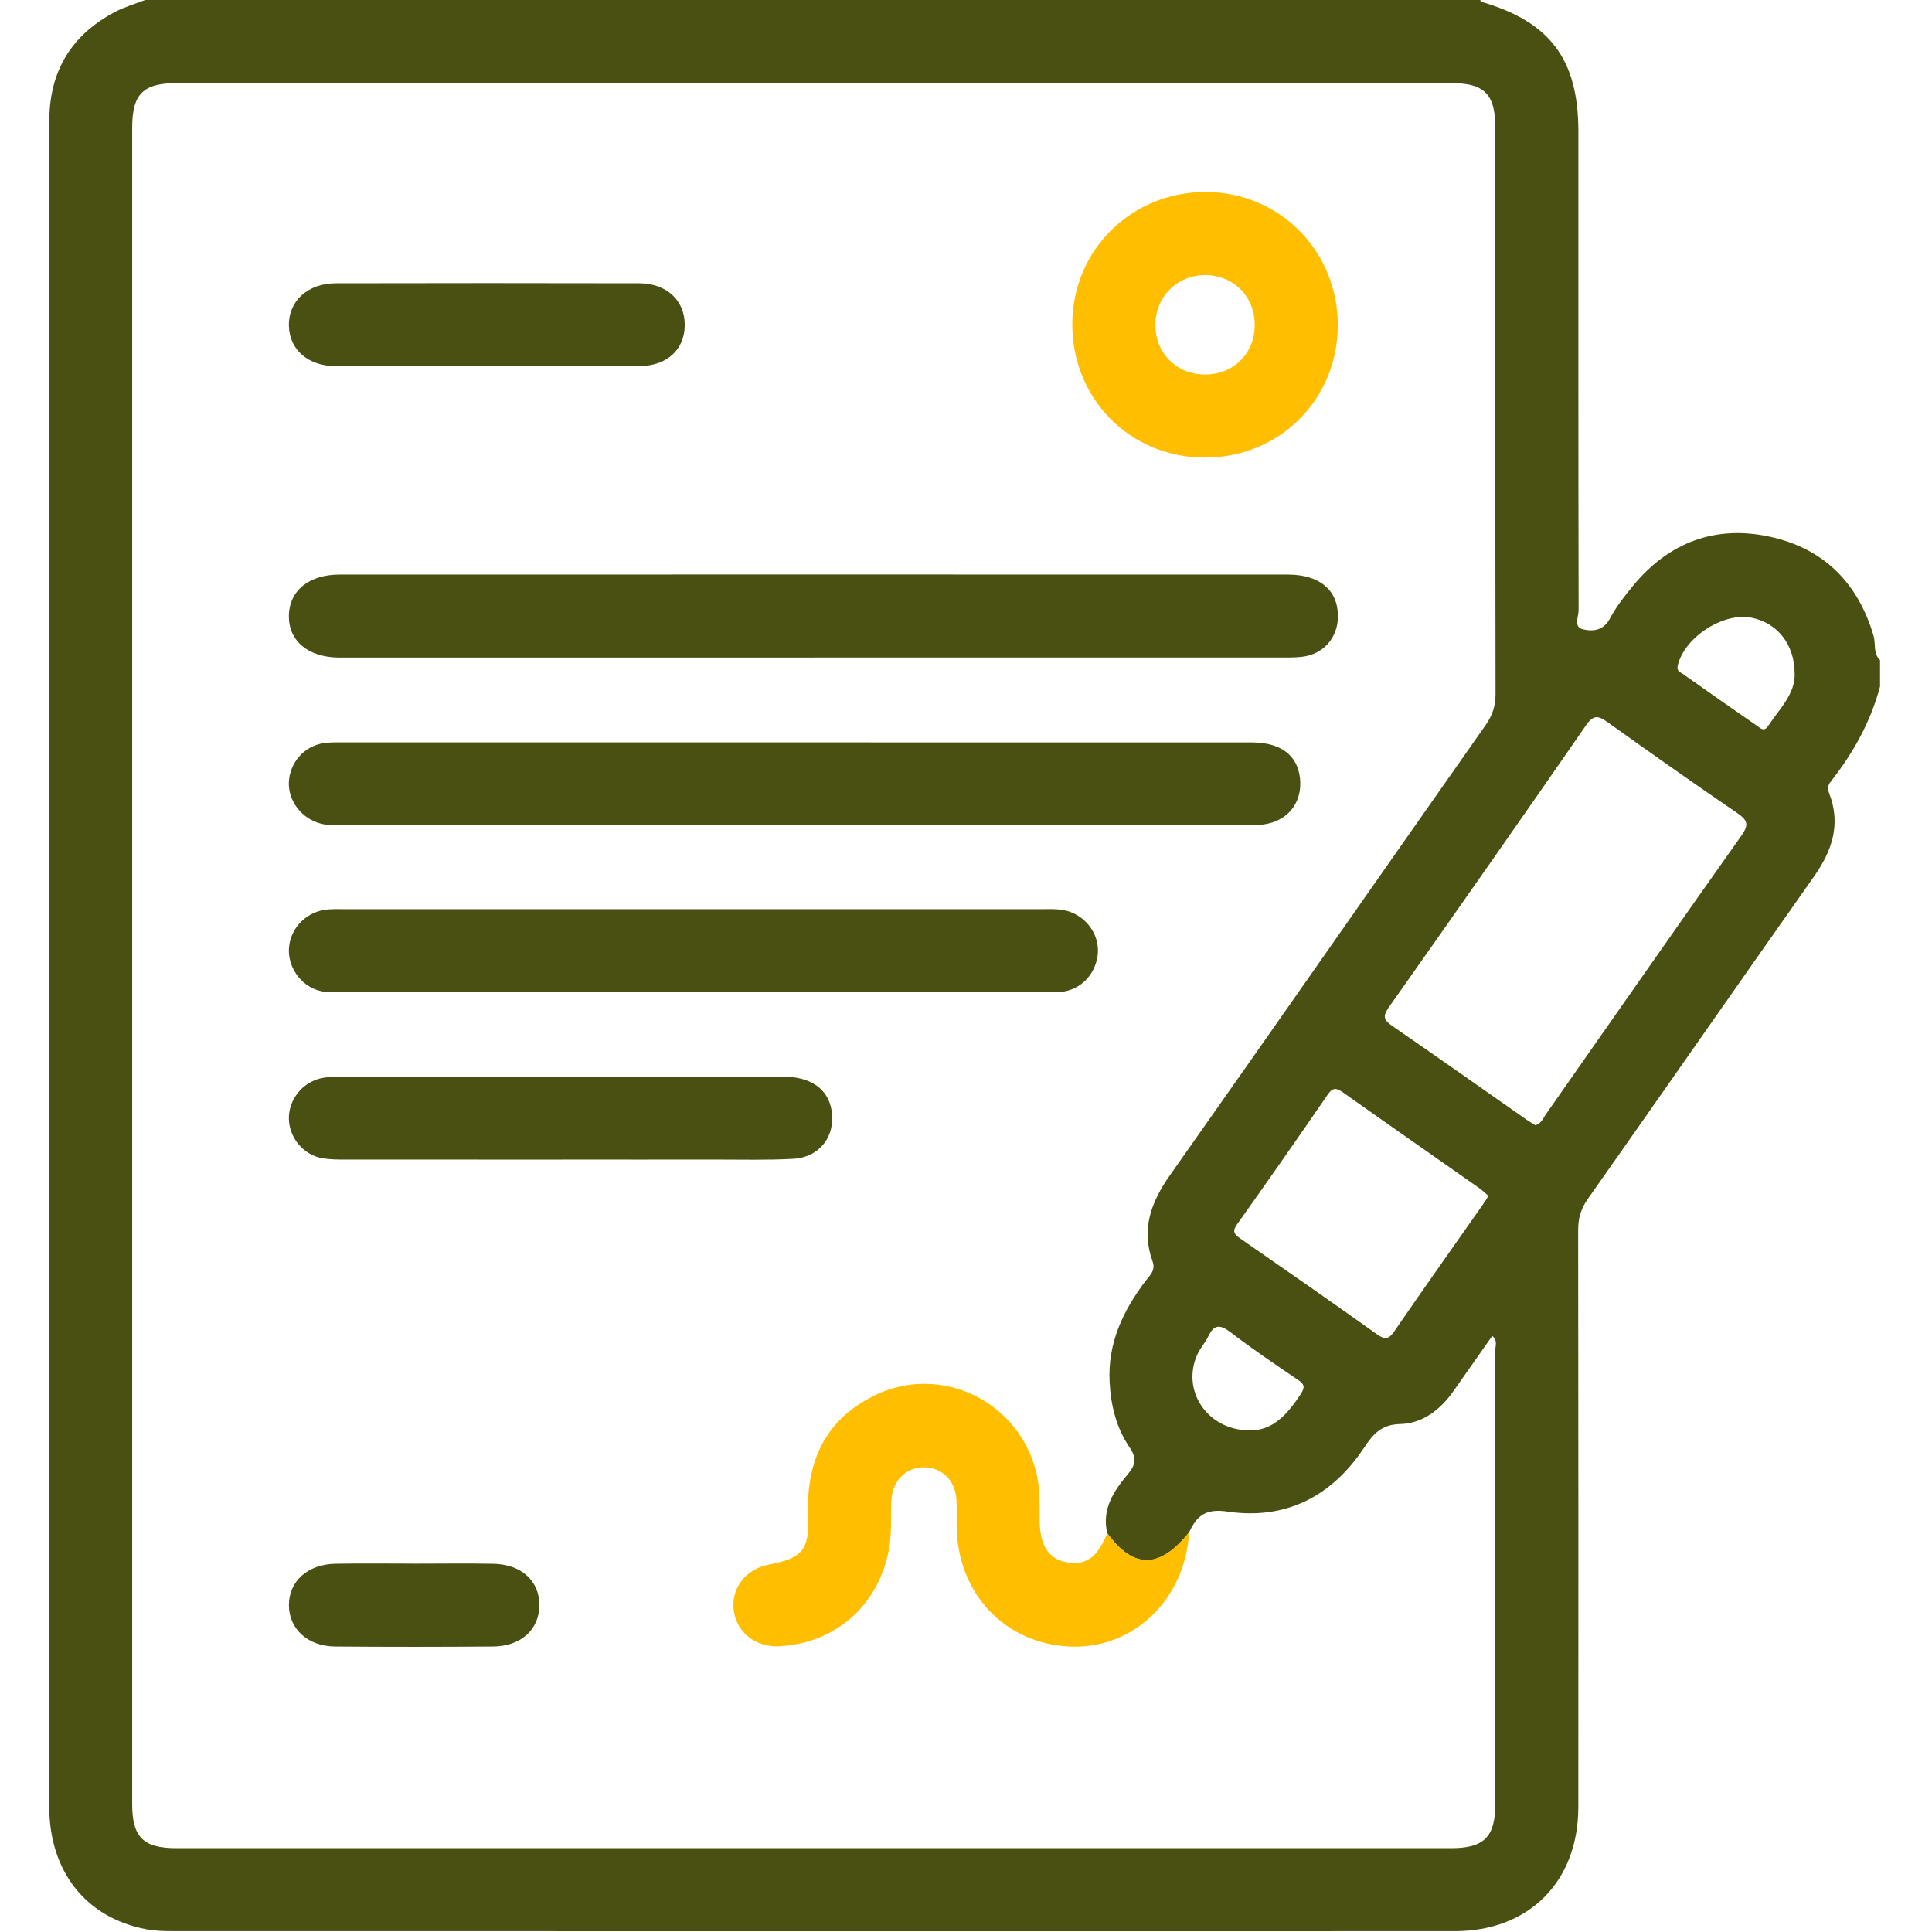
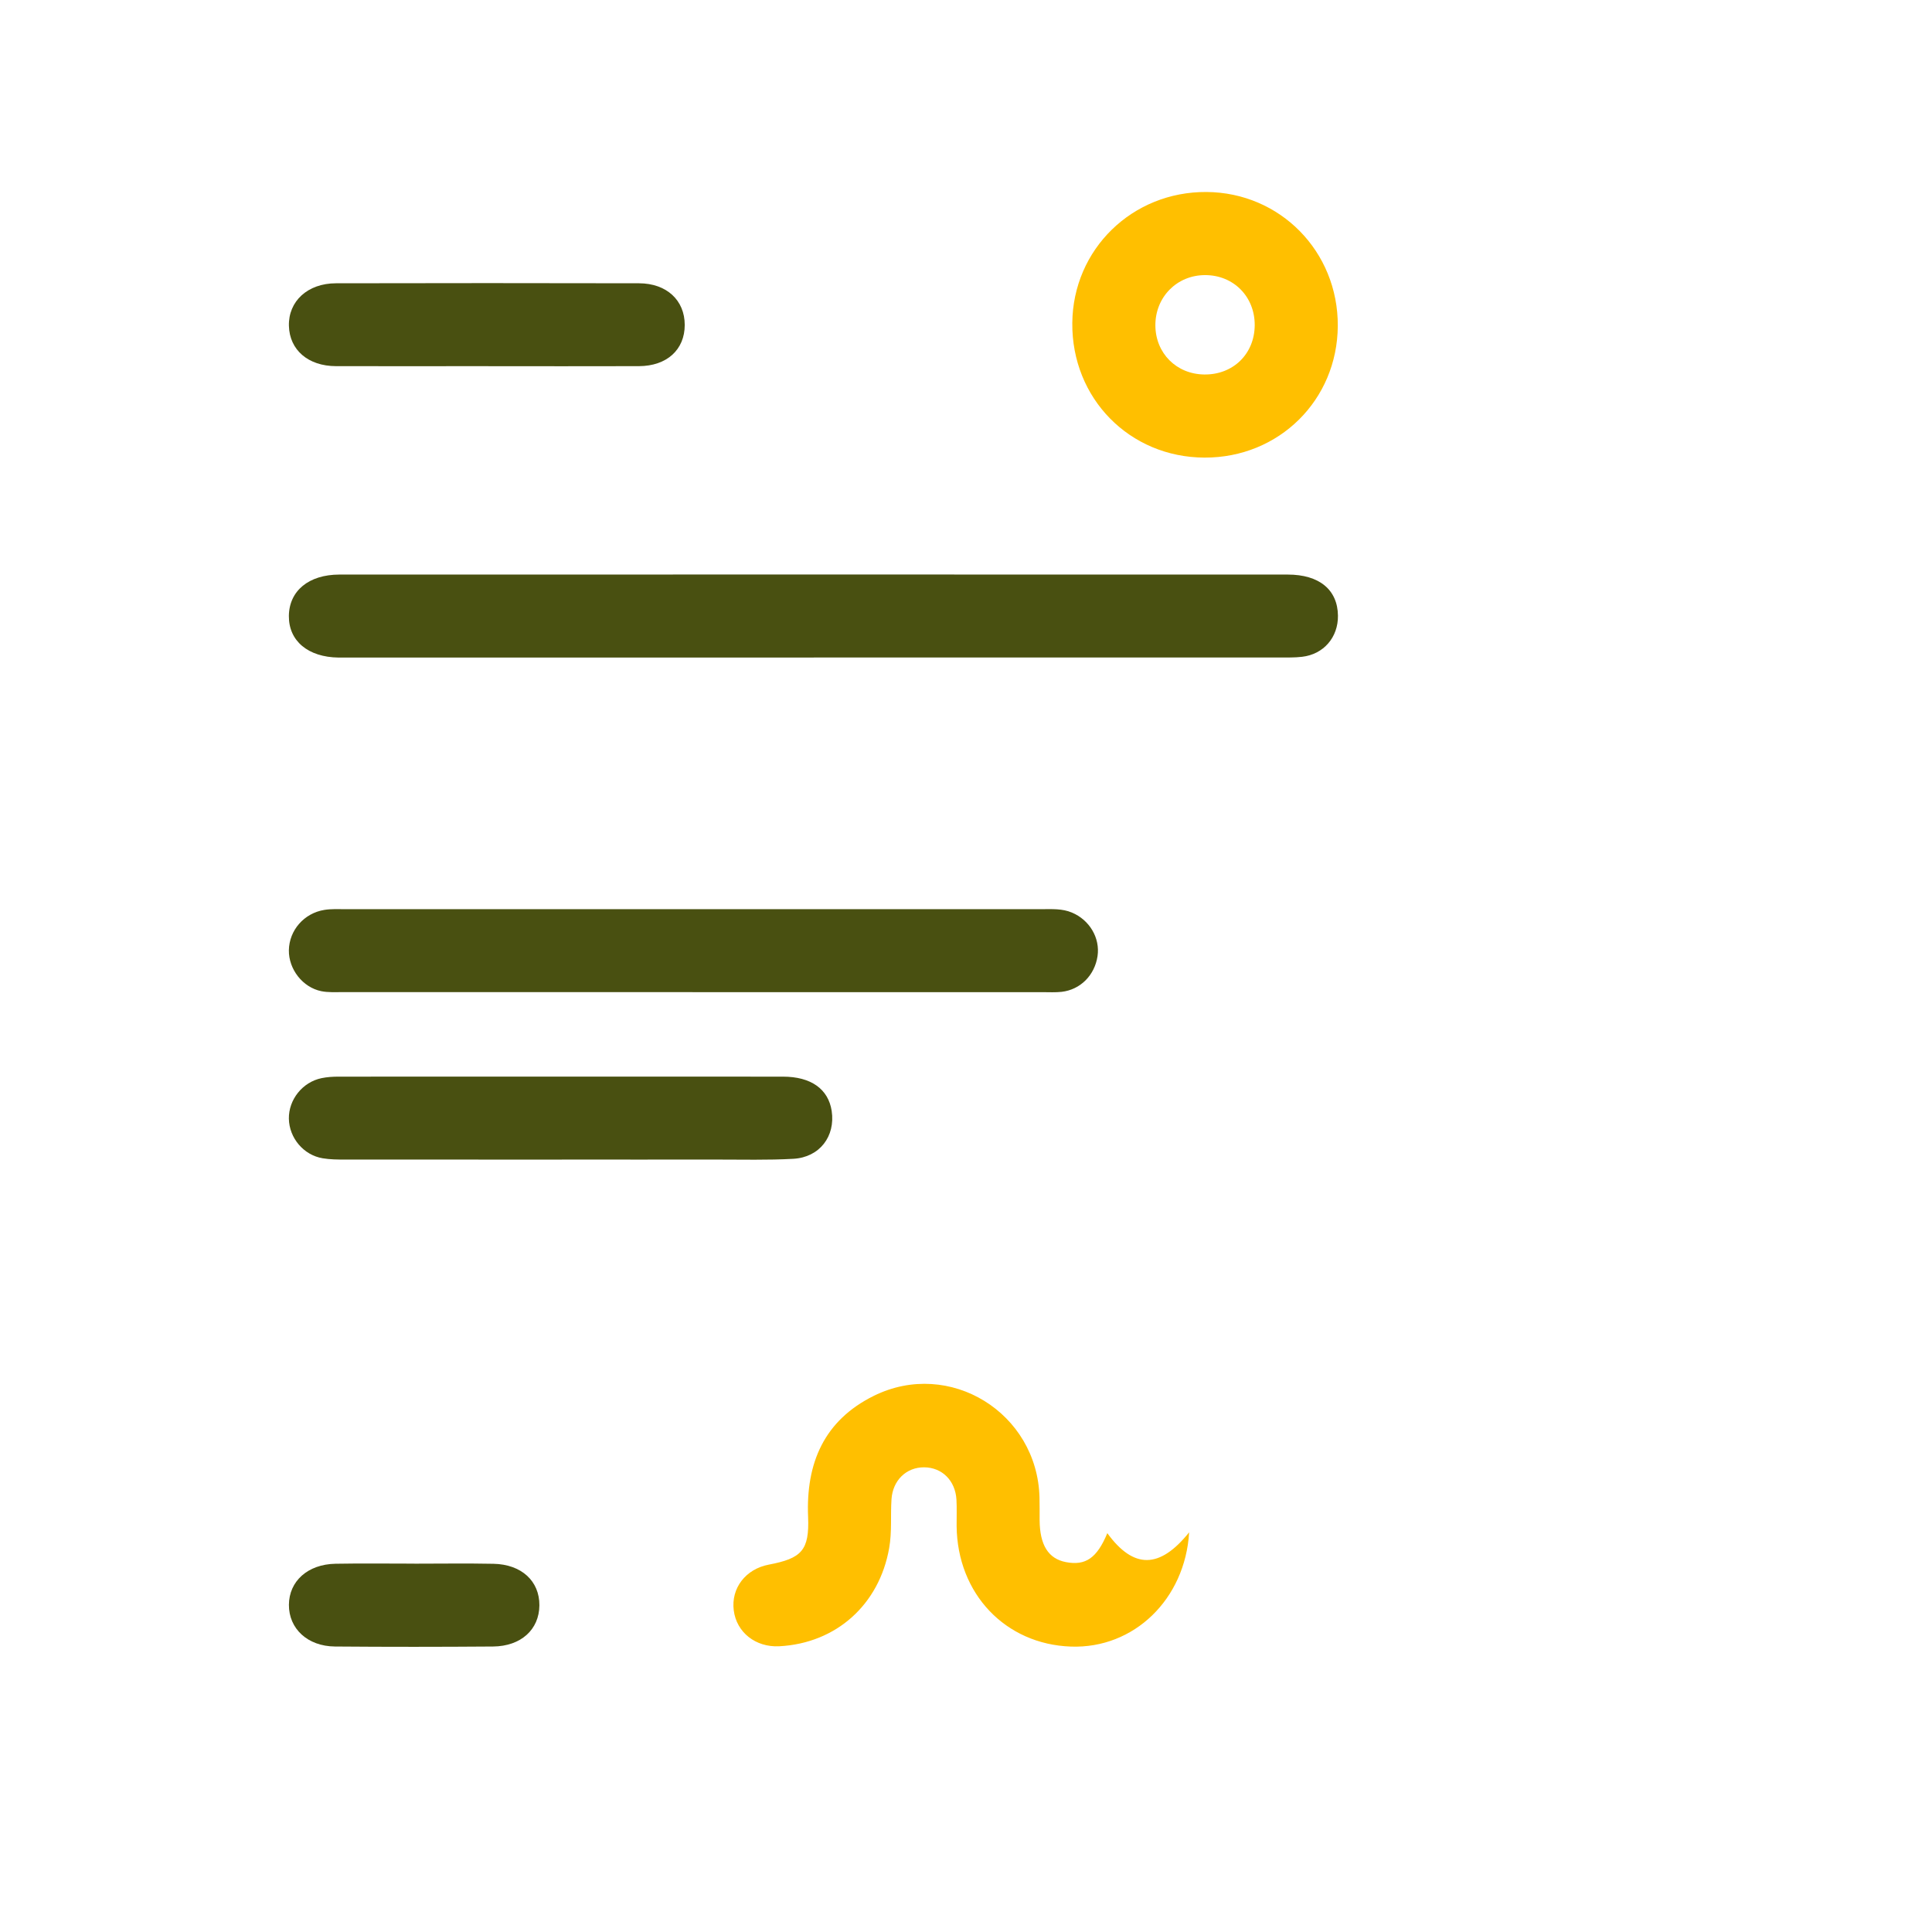
<svg xmlns="http://www.w3.org/2000/svg" width="48" height="48" viewBox="0 0 48 48" fill="none">
-   <path d="M3.605 0C14.662 0 25.719 0 36.777 0C36.782 0.015 36.784 0.039 36.794 0.042C38.509 0.537 39.214 1.474 39.214 3.262C39.214 7.229 39.212 11.197 39.22 15.164C39.22 15.322 39.085 15.579 39.33 15.636C39.58 15.694 39.839 15.665 40 15.364C40.152 15.077 40.358 14.814 40.565 14.562C41.459 13.473 42.62 13.036 43.984 13.337C45.307 13.628 46.162 14.479 46.548 15.796C46.607 15.997 46.533 16.234 46.709 16.401V17.056C46.475 17.935 46.042 18.711 45.483 19.42C45.407 19.517 45.404 19.602 45.449 19.718C45.741 20.48 45.519 21.138 45.068 21.777C43.189 24.442 41.328 27.118 39.451 29.784C39.28 30.026 39.208 30.264 39.209 30.558C39.215 35.337 39.215 40.115 39.213 44.895C39.212 46.751 37.987 47.98 36.137 47.98C25.534 47.982 14.93 47.981 4.327 47.979C4.094 47.979 3.856 47.976 3.628 47.931C2.133 47.645 1.224 46.498 1.223 44.879C1.22 30.947 1.221 17.016 1.222 3.086C1.222 2.961 1.227 2.836 1.236 2.711C1.319 1.604 1.882 0.813 2.847 0.301C3.086 0.174 3.353 0.099 3.606 0H3.605ZM27.51 38.091C27.365 37.484 27.68 37.034 28.034 36.609C28.218 36.386 28.237 36.216 28.066 35.963C27.735 35.478 27.598 34.921 27.568 34.331C27.519 33.371 27.898 32.572 28.456 31.831C28.562 31.69 28.718 31.569 28.635 31.338C28.347 30.541 28.597 29.865 29.068 29.197C31.692 25.476 34.293 21.739 36.911 18.013C37.081 17.77 37.157 17.535 37.156 17.24C37.149 12.554 37.152 7.869 37.151 3.183C37.151 2.332 36.881 2.063 36.033 2.063C25.492 2.063 14.95 2.063 4.409 2.063C3.557 2.063 3.284 2.329 3.284 3.175C3.283 17.059 3.283 30.944 3.284 44.827C3.284 45.647 3.563 45.918 4.383 45.918C14.939 45.918 25.496 45.918 36.053 45.918C36.87 45.918 37.15 45.639 37.15 44.823C37.151 41.075 37.151 37.326 37.146 33.578C37.146 33.454 37.22 33.303 37.074 33.191C36.746 33.656 36.424 34.116 36.101 34.575C35.778 35.032 35.334 35.368 34.789 35.38C34.312 35.39 34.108 35.64 33.89 35.968C33.081 37.186 31.937 37.767 30.494 37.554C29.947 37.473 29.731 37.664 29.542 38.072C28.81 38.983 28.162 38.99 27.509 38.093L27.51 38.091ZM38.146 27.956C38.299 27.91 38.339 27.781 38.408 27.682C40.026 25.373 41.637 23.059 43.267 20.758C43.468 20.475 43.407 20.369 43.152 20.194C42.072 19.456 41.002 18.702 39.938 17.941C39.71 17.779 39.589 17.753 39.406 18.018C37.784 20.362 36.148 22.697 34.504 25.027C34.345 25.252 34.382 25.346 34.59 25.489C35.706 26.257 36.813 27.04 37.924 27.816C37.998 27.867 38.078 27.912 38.146 27.956V27.956ZM36.981 29.711C36.902 29.645 36.828 29.572 36.744 29.513C35.623 28.726 34.499 27.943 33.381 27.151C33.219 27.037 33.122 26.995 32.985 27.197C32.245 28.275 31.497 29.347 30.739 30.412C30.616 30.585 30.65 30.656 30.807 30.765C31.946 31.554 33.083 32.346 34.211 33.15C34.413 33.294 34.505 33.275 34.644 33.072C35.366 32.02 36.104 30.978 36.837 29.933C36.881 29.87 36.922 29.804 36.982 29.711H36.981ZM44.587 16.728C44.583 16.003 44.159 15.483 43.529 15.349C42.822 15.197 41.839 15.837 41.682 16.541C41.651 16.679 41.75 16.7 41.816 16.747C42.424 17.178 43.036 17.605 43.649 18.029C43.731 18.085 43.822 18.191 43.92 18.047C44.212 17.613 44.61 17.23 44.588 16.728H44.587ZM31.03 35.537C31.614 35.557 31.986 35.14 32.316 34.636C32.43 34.461 32.408 34.391 32.245 34.28C31.677 33.897 31.111 33.512 30.567 33.096C30.304 32.895 30.155 32.911 30.016 33.209C29.943 33.362 29.82 33.492 29.75 33.646C29.344 34.531 29.977 35.524 31.031 35.537H31.03Z" fill="#495011" />
  <path d="M29.544 38.07C29.444 39.734 28.172 40.964 26.608 40.909C24.976 40.852 23.784 39.595 23.767 37.914C23.765 37.696 23.775 37.477 23.763 37.26C23.736 36.785 23.405 36.458 22.961 36.455C22.517 36.452 22.18 36.778 22.149 37.249C22.122 37.653 22.163 38.057 22.091 38.462C21.845 39.864 20.777 40.827 19.36 40.901C18.775 40.931 18.299 40.557 18.23 40.01C18.159 39.459 18.524 38.983 19.099 38.873C19.917 38.718 20.111 38.518 20.077 37.685C20.021 36.345 20.478 35.288 21.71 34.679C23.593 33.75 25.773 35.101 25.826 37.204C25.831 37.391 25.828 37.579 25.829 37.766C25.833 38.386 26.045 38.725 26.481 38.81C26.972 38.905 27.255 38.708 27.511 38.091C28.165 38.988 28.812 38.981 29.544 38.07Z" fill="#FFBF00" />
  <path d="M20.218 16.337C16.392 16.337 12.567 16.337 8.741 16.337C8.632 16.337 8.522 16.338 8.413 16.337C7.654 16.328 7.171 15.924 7.177 15.302C7.184 14.681 7.668 14.276 8.432 14.275C16.286 14.273 24.141 14.273 31.994 14.275C32.78 14.275 33.233 14.655 33.241 15.295C33.248 15.833 32.886 16.256 32.35 16.318C32.165 16.34 31.976 16.335 31.789 16.335C27.932 16.335 24.075 16.335 20.218 16.335V16.337Z" fill="#495011" />
-   <path d="M19.767 18.444C23.543 18.444 27.319 18.443 31.095 18.445C31.823 18.445 32.24 18.764 32.299 19.346C32.354 19.89 32.053 20.333 31.521 20.459C31.341 20.501 31.151 20.504 30.965 20.504C23.49 20.506 16.016 20.506 8.542 20.506C8.324 20.506 8.107 20.513 7.894 20.44C7.43 20.282 7.125 19.822 7.183 19.356C7.244 18.869 7.62 18.499 8.111 18.454C8.281 18.438 8.453 18.444 8.625 18.444C12.339 18.444 16.053 18.444 19.767 18.444Z" fill="#495011" />
  <path d="M17.203 24.649C14.301 24.649 11.399 24.649 8.497 24.649C8.326 24.649 8.15 24.659 7.984 24.626C7.517 24.531 7.17 24.078 7.177 23.607C7.186 23.113 7.553 22.687 8.06 22.606C8.228 22.579 8.402 22.588 8.574 22.588C14.347 22.588 20.12 22.588 25.893 22.588C26.142 22.588 26.39 22.571 26.63 22.672C27.067 22.854 27.335 23.302 27.268 23.755C27.197 24.23 26.843 24.588 26.376 24.642C26.222 24.659 26.065 24.65 25.909 24.65C23.007 24.65 20.105 24.65 17.203 24.65V24.649Z" fill="#495011" />
  <path d="M33.237 8.096C33.227 9.94 31.775 11.375 29.927 11.369C28.064 11.363 26.624 9.898 26.641 8.025C26.657 6.195 28.129 4.758 29.974 4.77C31.806 4.782 33.246 6.25 33.237 8.096ZM31.173 8.082C31.178 7.371 30.647 6.834 29.94 6.835C29.24 6.835 28.702 7.38 28.705 8.085C28.709 8.775 29.226 9.295 29.918 9.304C30.635 9.314 31.168 8.794 31.173 8.082Z" fill="#FFBF00" />
  <path d="M13.957 28.81C12.162 28.81 10.369 28.81 8.575 28.809C8.388 28.809 8.199 28.808 8.016 28.777C7.541 28.698 7.185 28.271 7.177 27.793C7.17 27.319 7.516 26.884 7.99 26.786C8.126 26.758 8.269 26.749 8.408 26.749C12.089 26.748 15.77 26.747 19.452 26.749C20.151 26.749 20.58 27.058 20.663 27.601C20.758 28.231 20.365 28.752 19.713 28.79C19.075 28.826 18.434 28.808 17.795 28.809C16.515 28.811 15.237 28.809 13.957 28.809L13.957 28.81Z" fill="#495011" />
  <path d="M12.134 9.097C10.872 9.097 9.61 9.1 8.347 9.097C7.655 9.095 7.193 8.694 7.178 8.096C7.162 7.486 7.641 7.039 8.348 7.038C10.857 7.033 13.366 7.032 15.876 7.038C16.565 7.04 17.012 7.462 17.012 8.073C17.012 8.688 16.568 9.094 15.875 9.097C14.628 9.101 13.381 9.098 12.134 9.098V9.097Z" fill="#495011" />
  <path d="M10.297 38.849C10.952 38.849 11.607 38.839 12.261 38.852C12.957 38.866 13.405 39.282 13.401 39.884C13.397 40.484 12.944 40.901 12.25 40.907C10.941 40.917 9.631 40.918 8.322 40.907C7.64 40.901 7.175 40.463 7.178 39.872C7.181 39.284 7.645 38.864 8.334 38.851C8.989 38.839 9.643 38.848 10.298 38.848L10.297 38.849Z" fill="#495011" />
</svg>